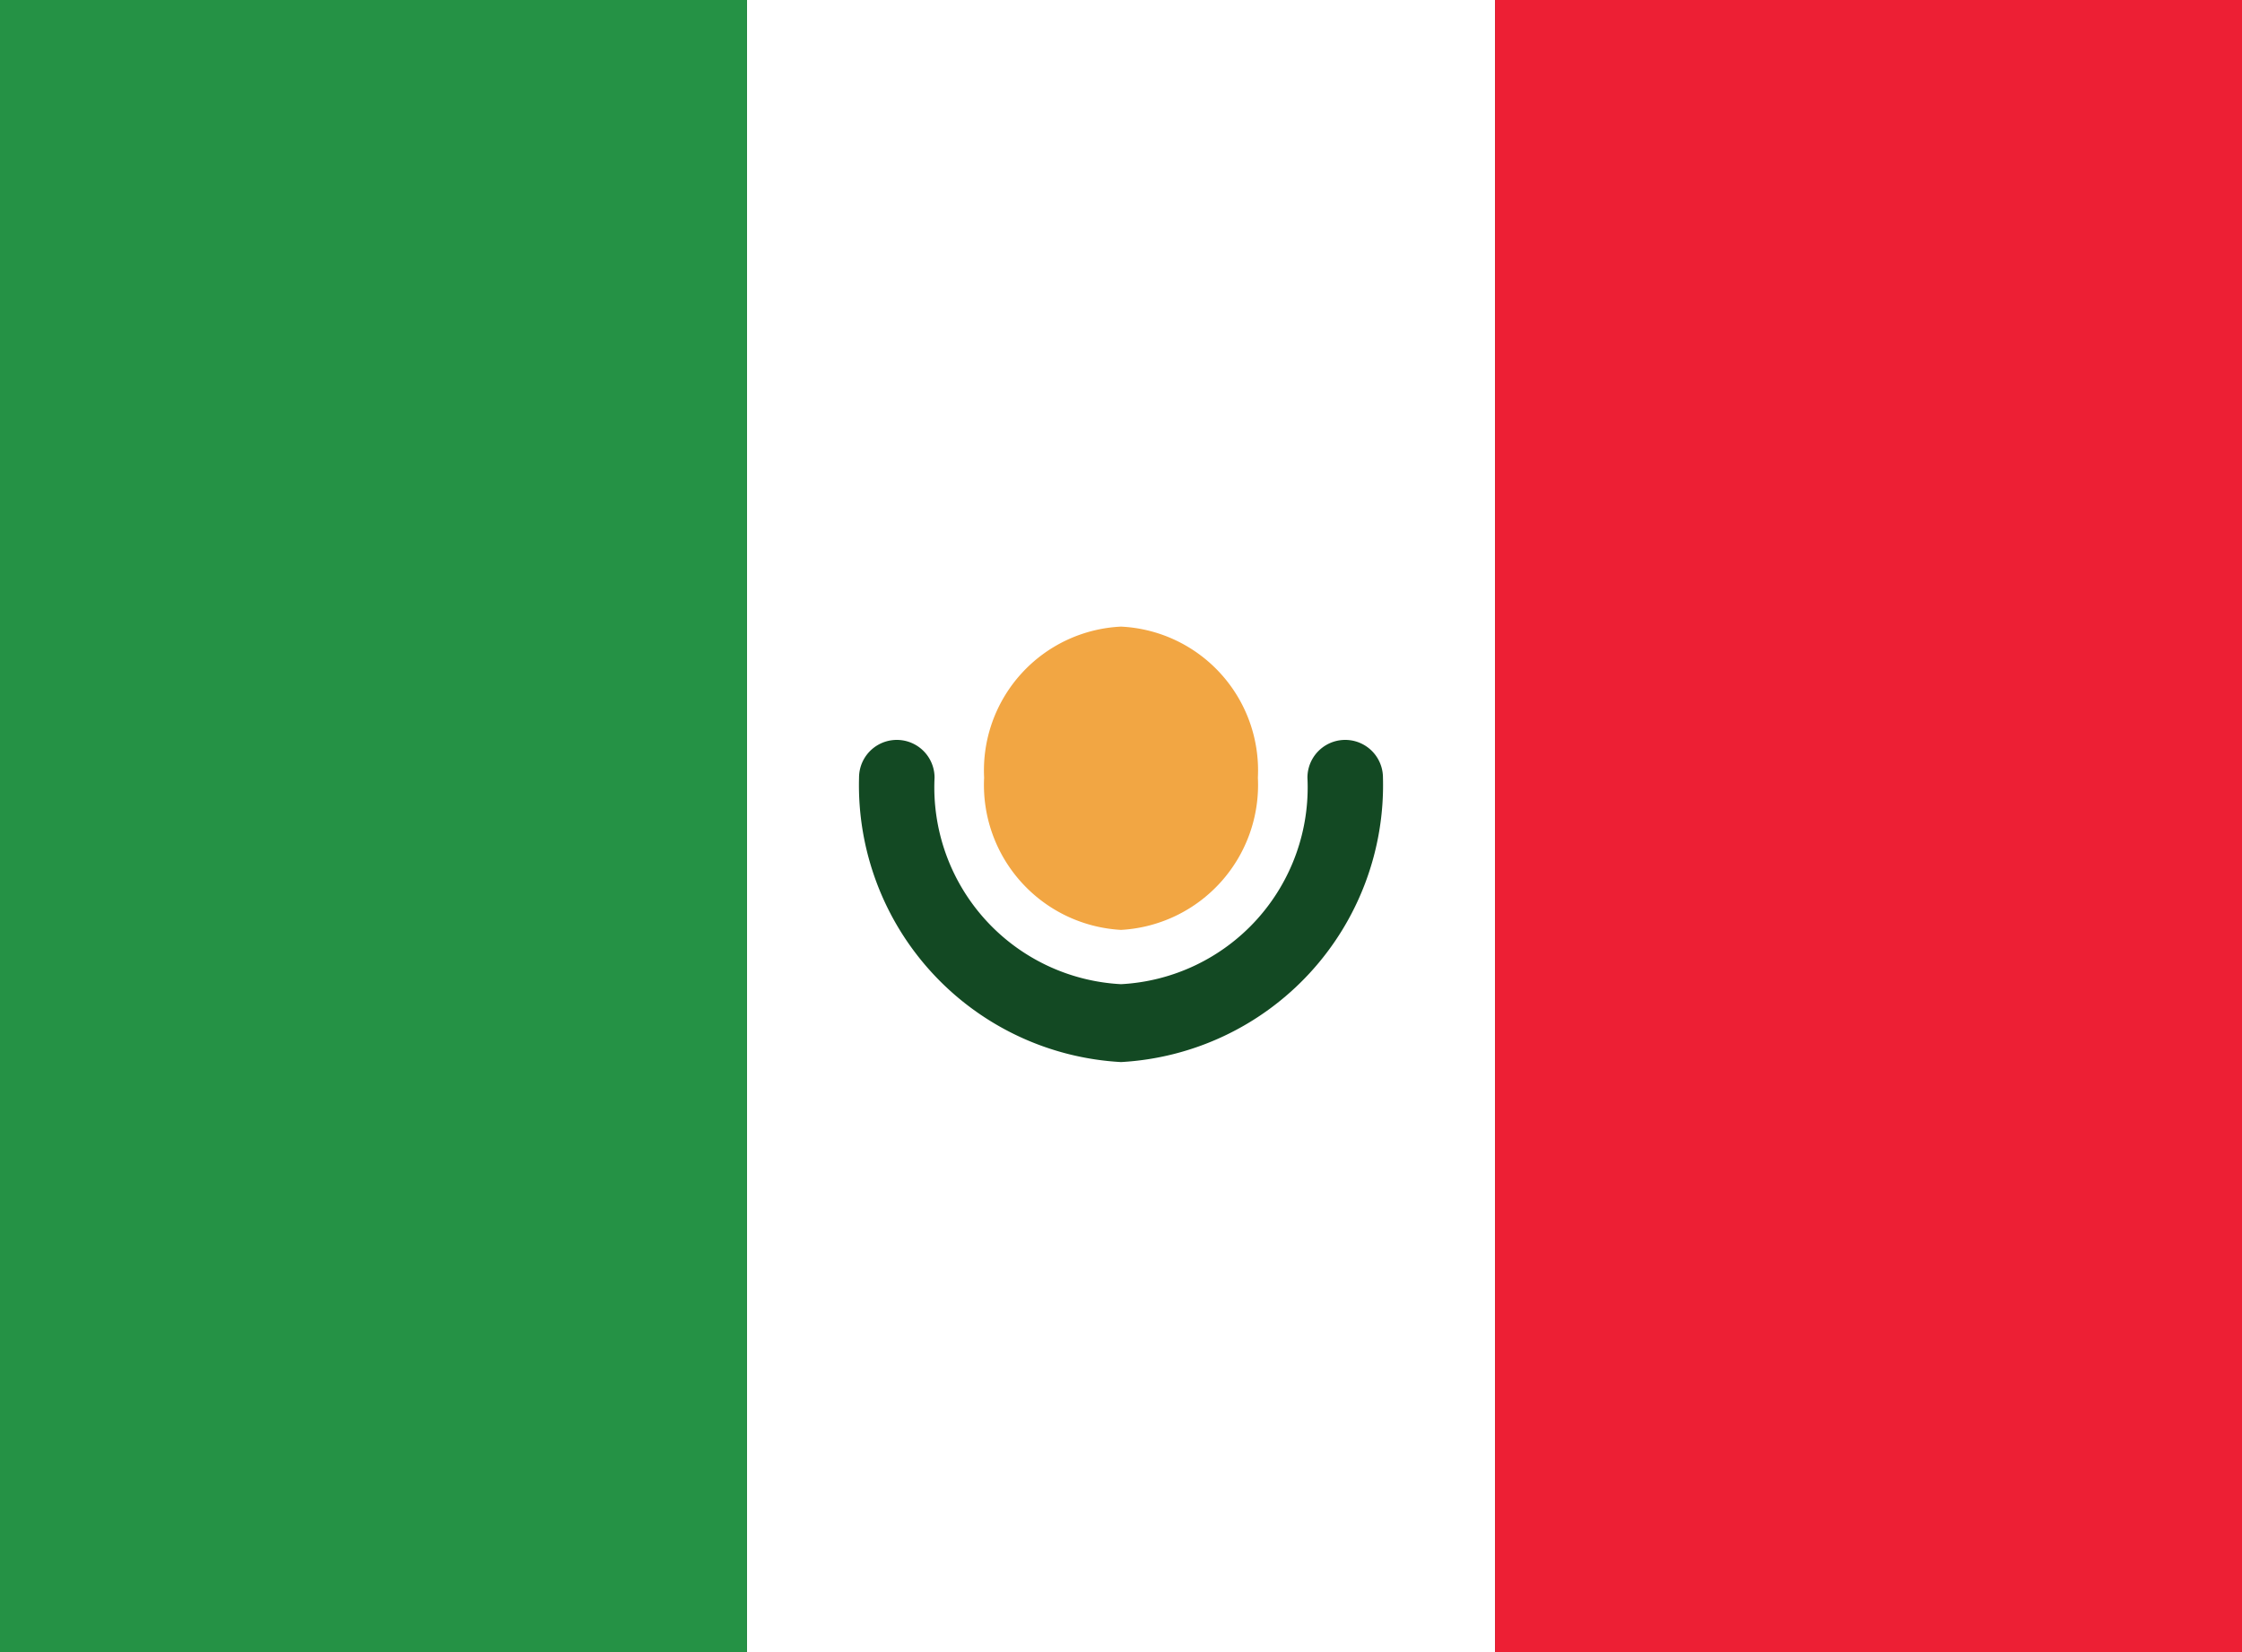
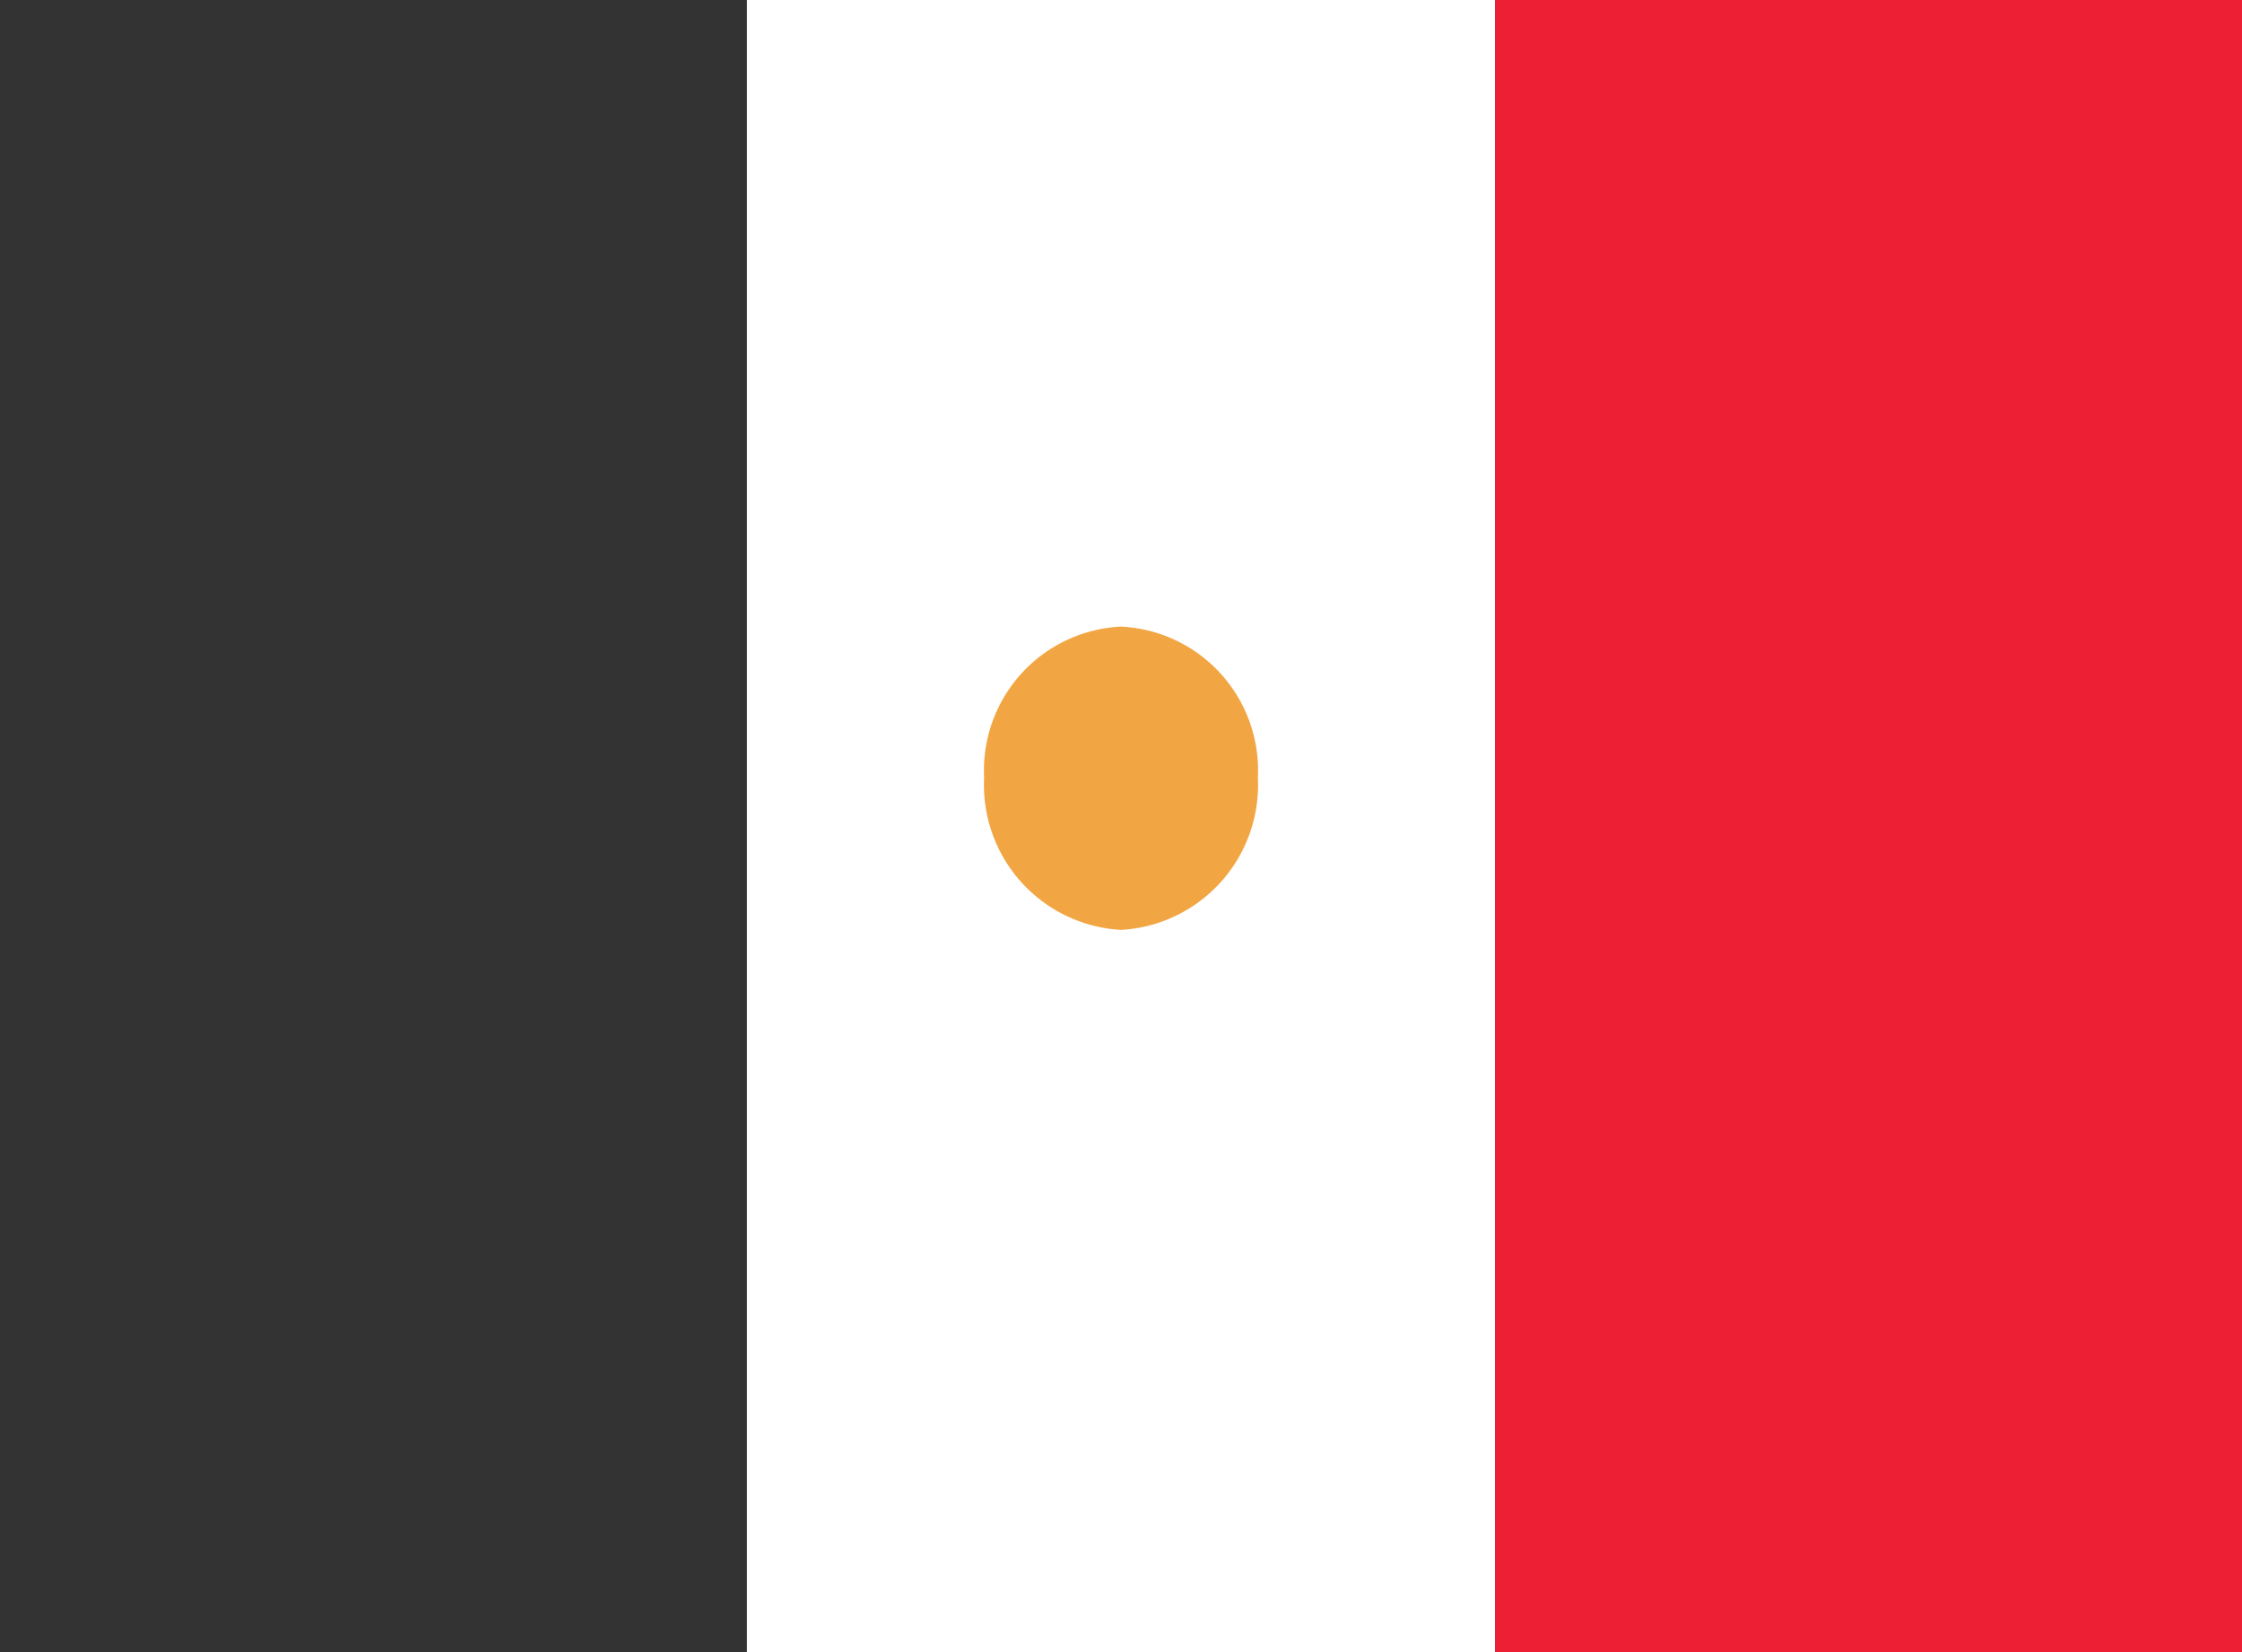
<svg xmlns="http://www.w3.org/2000/svg" viewBox="0 0 19 14">
  <rect x="0" y="0" width="19" height="14" fill="#333333" stroke="none" />
  <defs>
    <style>.cls-1{fill:#fff;}.cls-2{fill:#259245;}.cls-3{fill:#ed1f34;}.cls-4{fill:#134923;}.cls-5{fill:#f2a643;}</style>
  </defs>
  <title>Mexico</title>
  <g id="Layer_2" data-name="Layer 2">
    <g id="Product">
      <path class="cls-1" d="M12.67,0H6.33V14h6.34Z" />
-       <path class="cls-2" d="M6.33,0H0V14H6.33Z" />
      <path class="cls-3" d="M19,0H12.67V14H19Z" />
-       <path class="cls-4" d="M9.5,9A2.35,2.35,0,0,1,7.28,6.59a.32.32,0,1,1,.64,0A1.67,1.67,0,0,0,9.5,8.34a1.67,1.67,0,0,0,1.58-1.75.32.32,0,1,1,.64,0A2.35,2.35,0,0,1,9.5,9Z" />
      <path class="cls-5" d="M9.5,7.88A1.23,1.23,0,0,1,8.34,6.59,1.22,1.22,0,0,1,9.5,5.31a1.22,1.22,0,0,1,1.16,1.28A1.23,1.23,0,0,1,9.5,7.88Z" />
    </g>
  </g>
</svg>